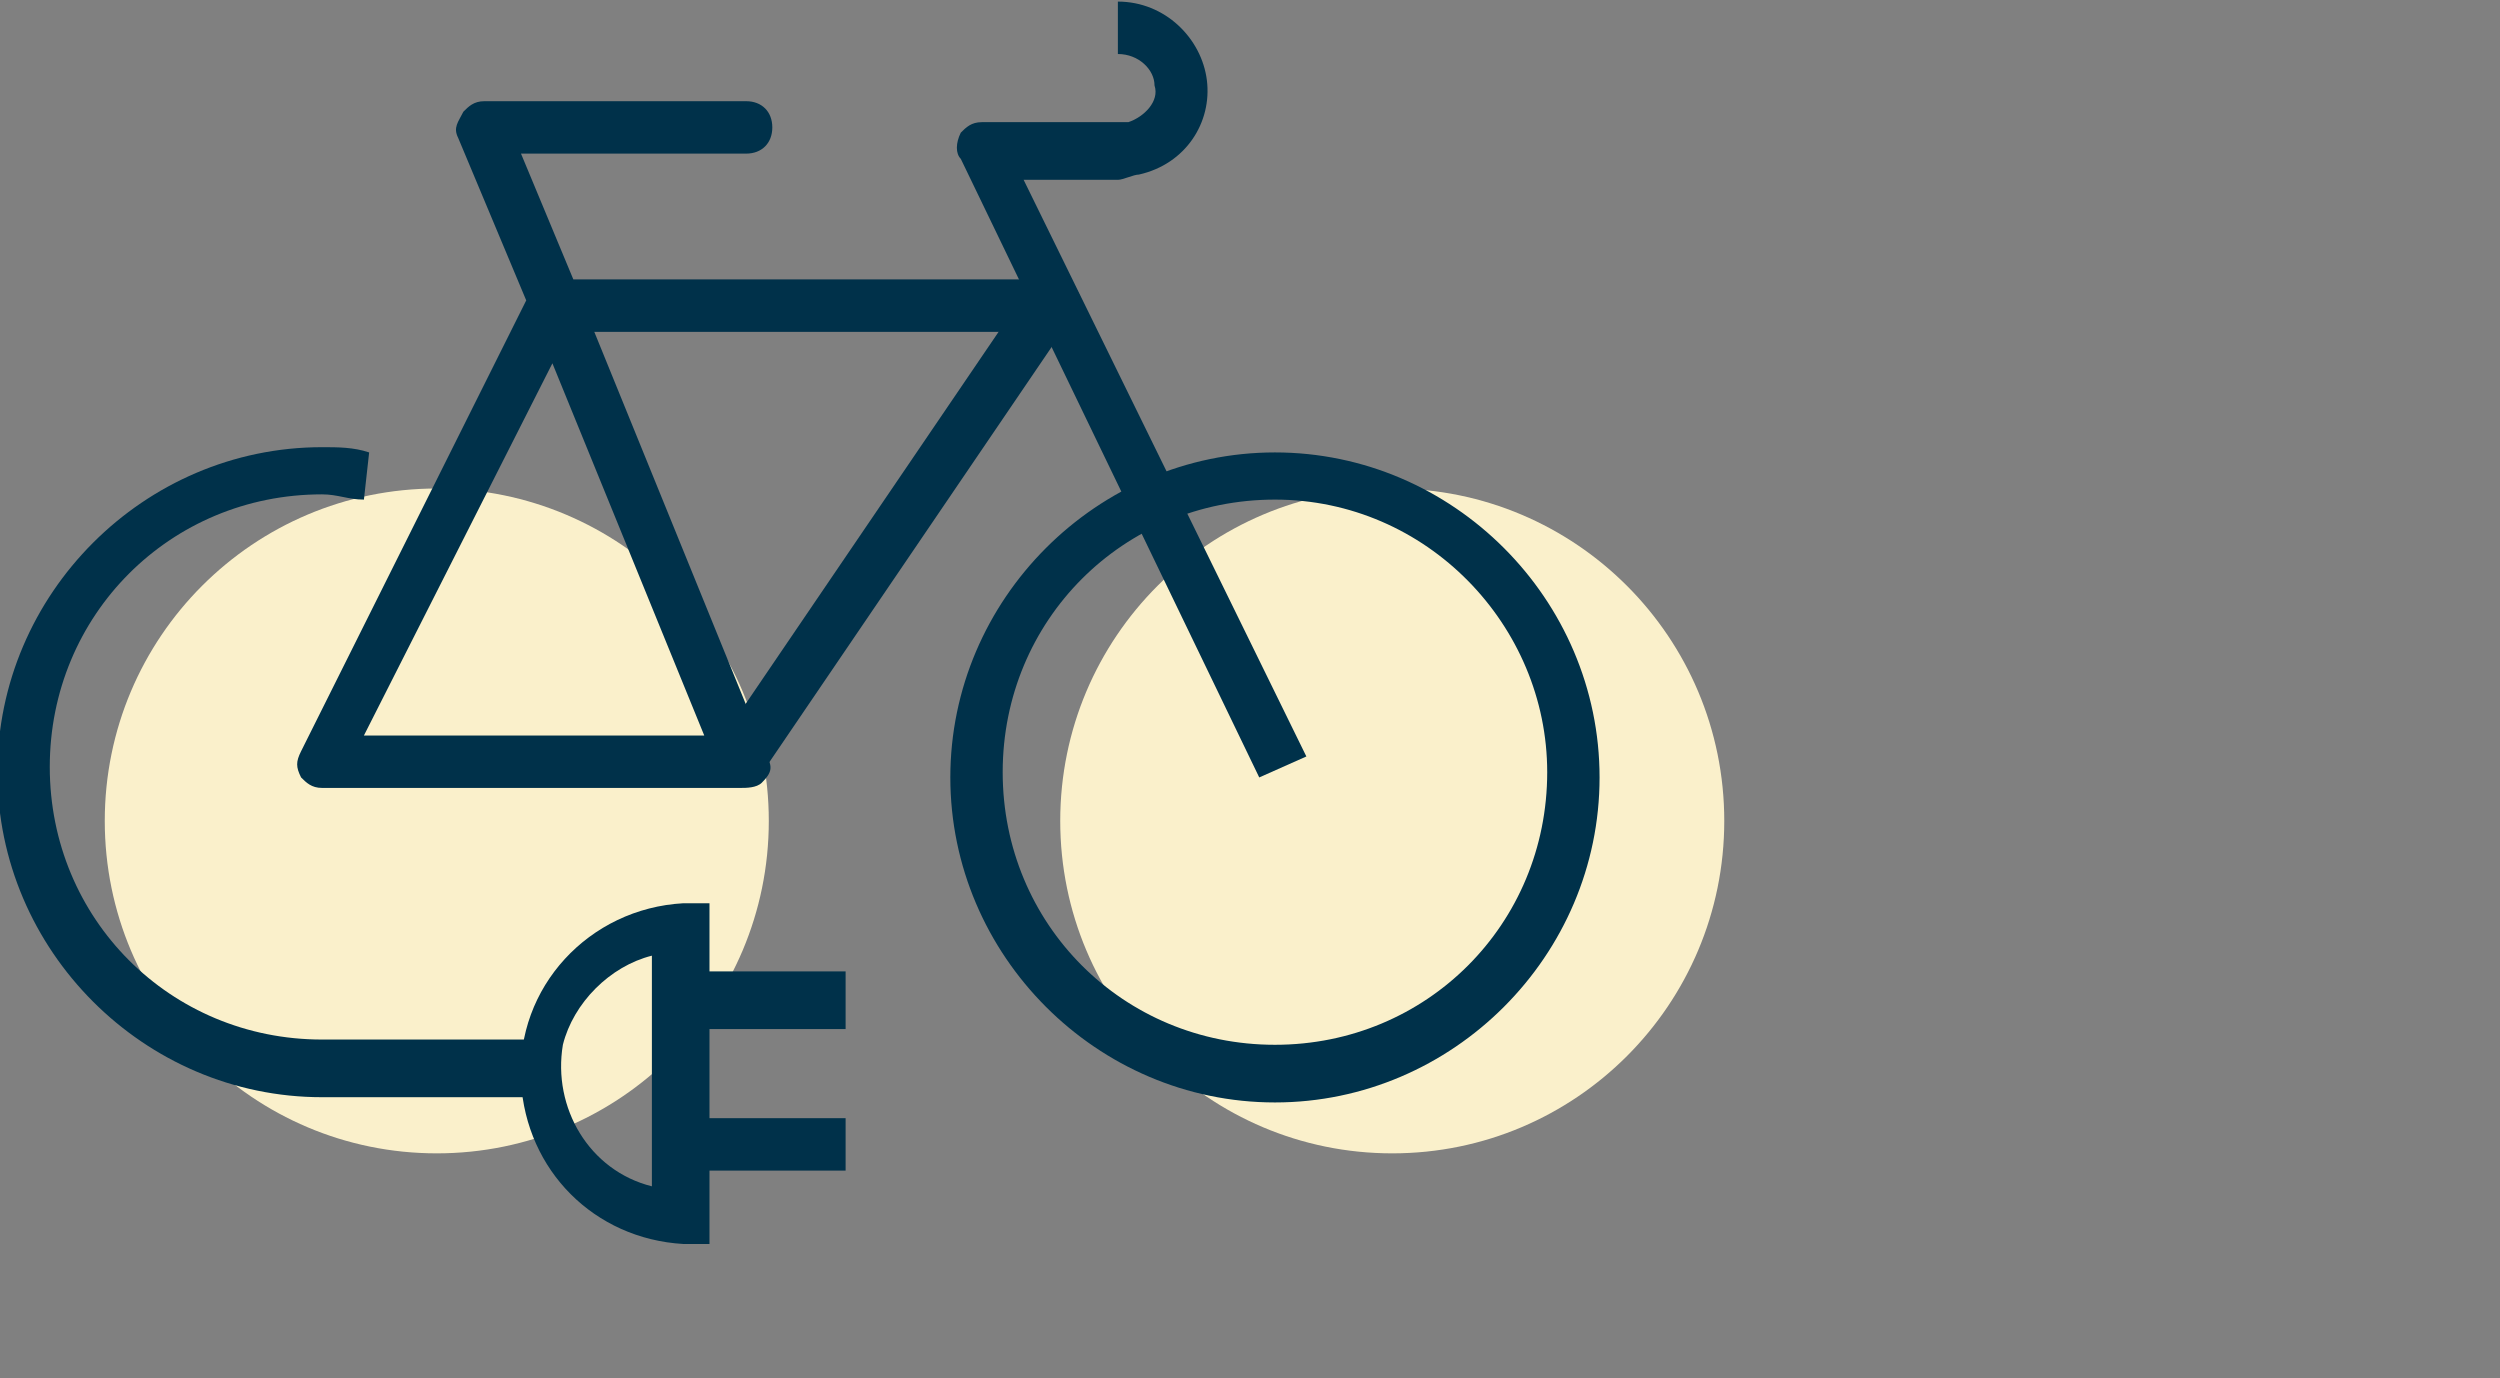
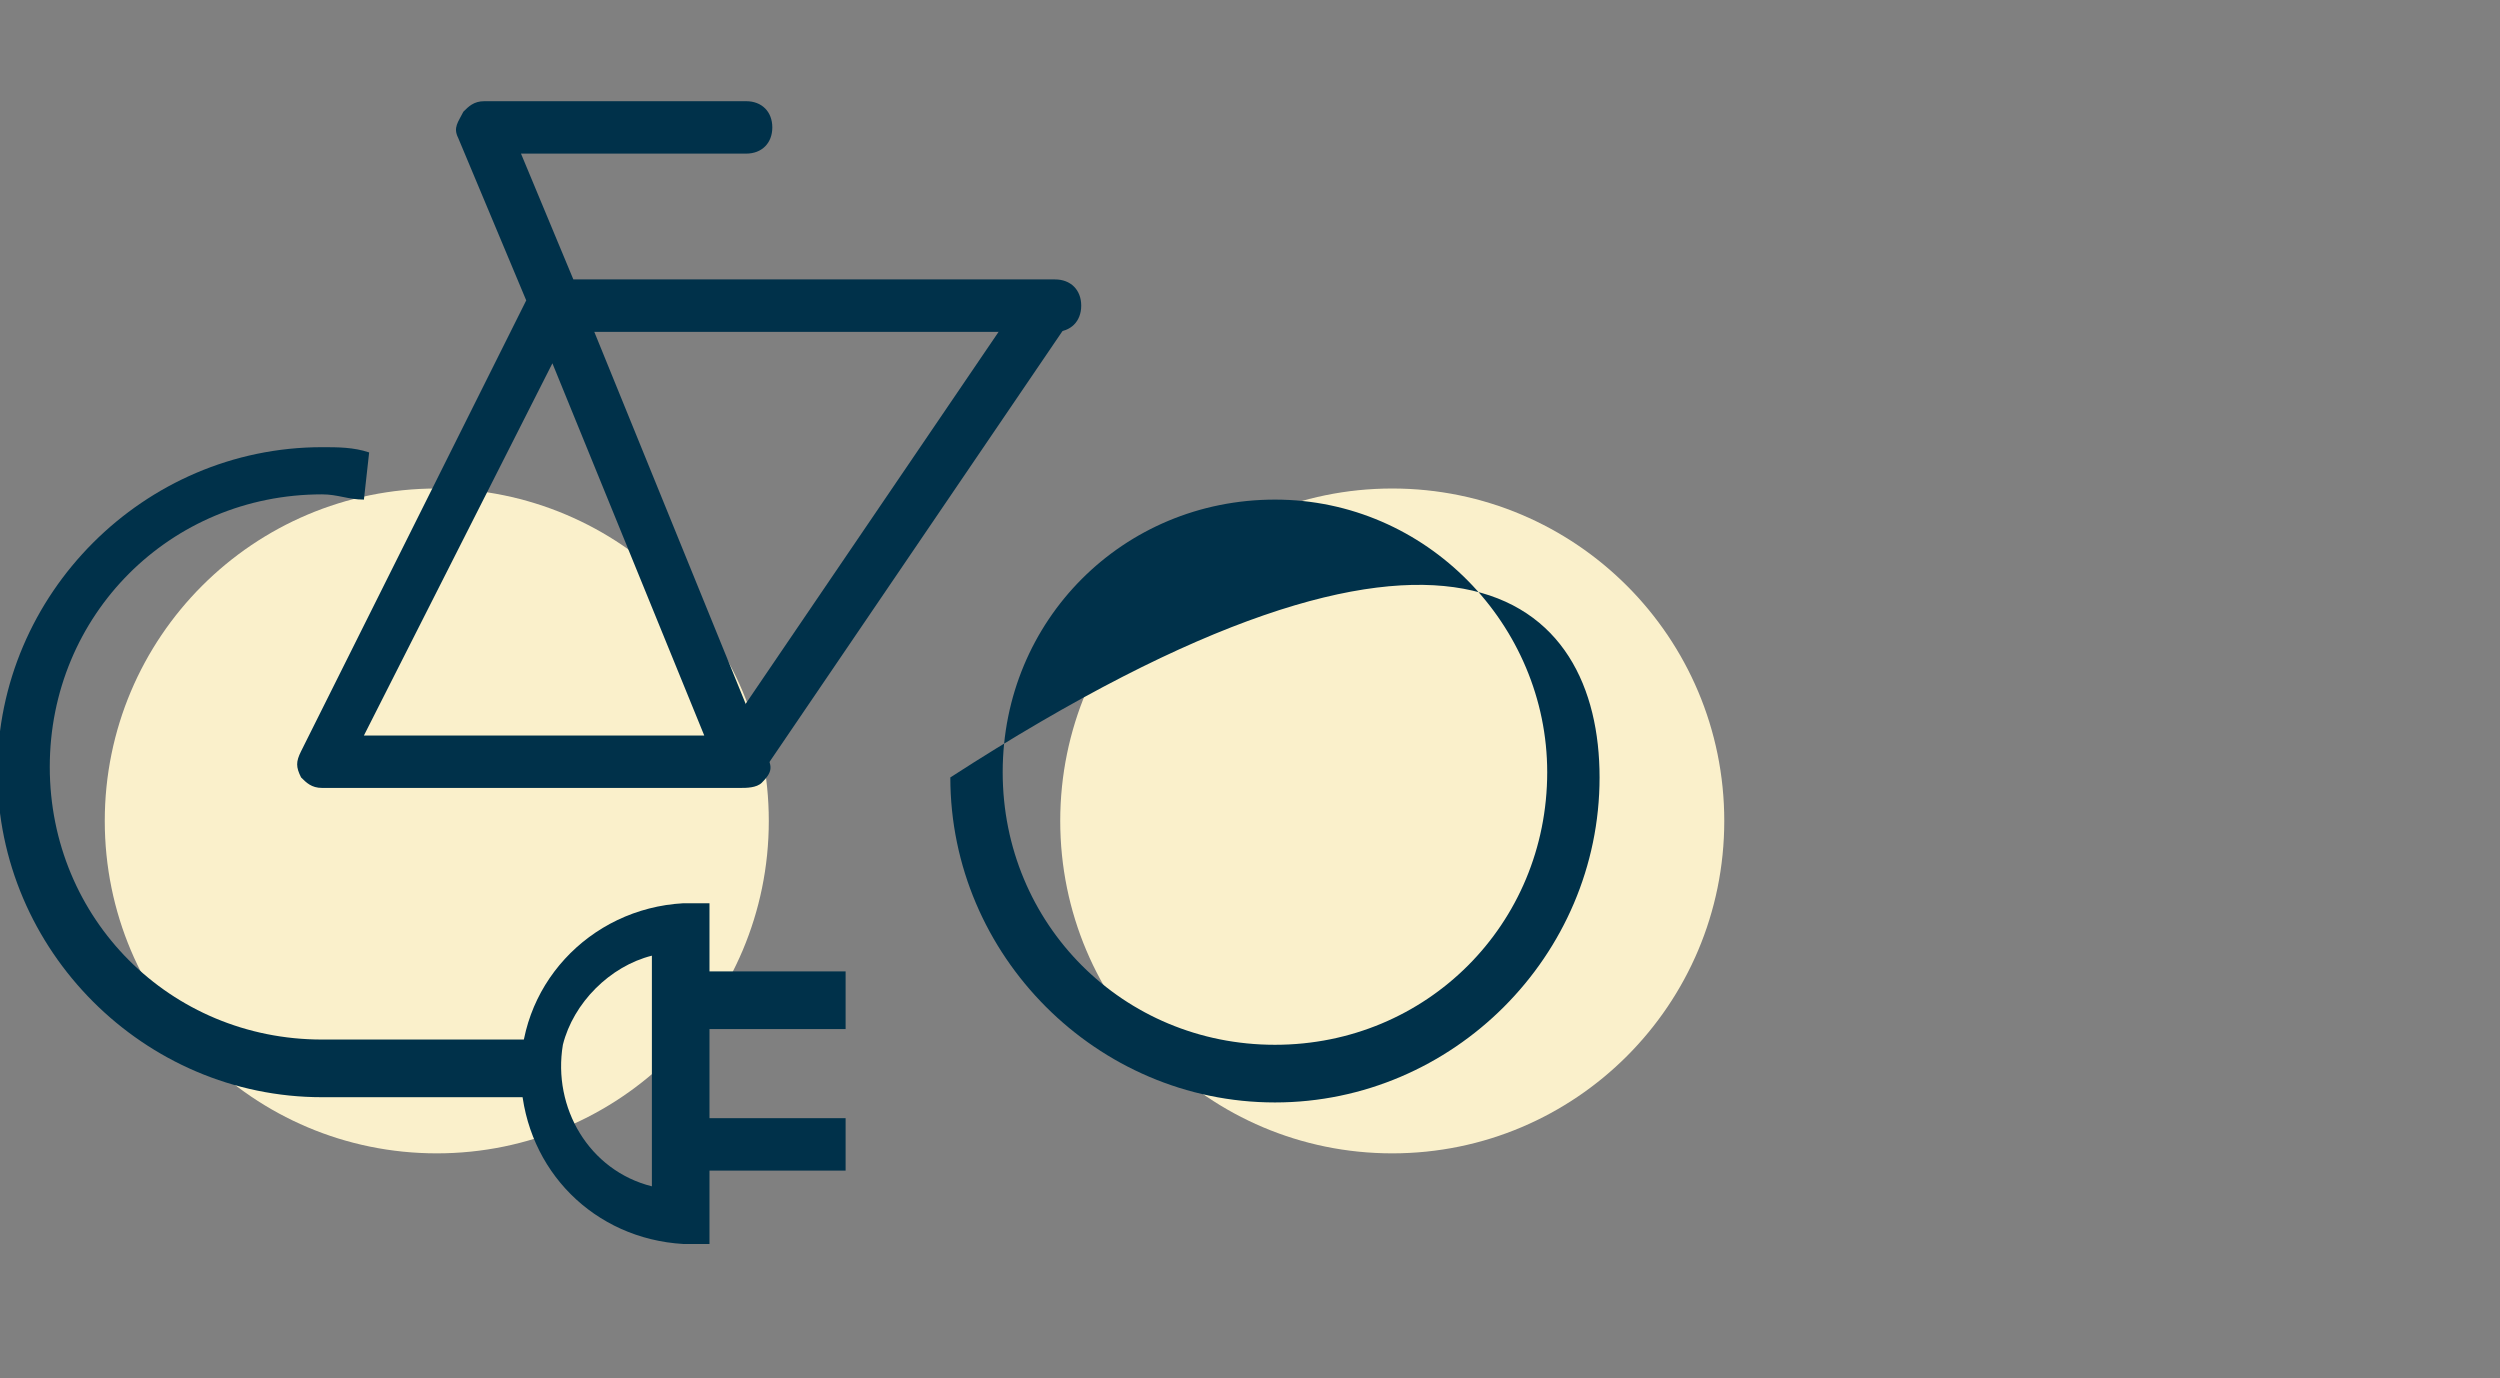
<svg xmlns="http://www.w3.org/2000/svg" width="100%" height="100%" viewBox="0 0 312 172" version="1.1" xml:space="preserve" style="fill-rule:evenodd;clip-rule:evenodd;stroke-linejoin:round;stroke-miterlimit:2;">
  <rect x="0" y="0" width="312" height="172" fill="#808080" stroke="none" />
  <g transform="matrix(1,0,0,1,-2525.27,-1159.46)">
    <g id="krn-ebike" transform="matrix(0.687,0,0,0.4,1320.32,943.168)">
      <rect x="1753" y="541.139" width="452.837" height="428.963" style="fill:none;" />
      <g transform="matrix(1.455,0,0,2.502,-1041.03,-2639.11)">
        <circle cx="2094.76" cy="1373.29" r="41.453" style="fill:rgb(250,240,203);" />
      </g>
      <g transform="matrix(1.455,0,0,2.502,-1214.6,-2639.11)">
        <circle cx="2094.76" cy="1373.29" r="41.453" style="fill:rgb(250,240,203);" />
      </g>
      <g transform="matrix(1.455,0,0,2.502,-2253.45,-2359.73)">
        <g transform="matrix(6.537,0,0,6.537,2753.89,1149.65)">
          <rect x="13.6" y="20.5" width="2.1" height="0.1" style="fill:rgb(0,49,74);" />
        </g>
        <g transform="matrix(6.537,0,0,6.537,2753.89,1149.65)">
          <rect x="13.1" y="20" width="3.1" height="1.1" style="fill:rgb(0,49,74);fill-rule:nonzero;" />
        </g>
        <g transform="matrix(6.537,0,0,6.537,2753.89,1149.65)">
          <rect x="13.6" y="23.2" width="2.1" height="0.1" style="fill:rgb(0,49,74);" />
        </g>
        <g transform="matrix(6.537,0,0,6.537,2753.89,1149.65)">
          <rect x="13.1" y="22.8" width="3.1" height="1" style="fill:rgb(0,49,74);fill-rule:nonzero;" />
        </g>
        <g transform="matrix(3.679,-5.404,5.404,3.679,2740.05,1275.63)">
          <rect x="11.8" y="11.1" width="10.6" height="1" style="fill:rgb(0,49,74);" />
        </g>
        <g transform="matrix(6.537,0,0,6.537,2753.89,1149.65)">
-           <path d="M24.1,16.3L18.4,4.5C18.3,4.4 18.3,4.2 18.4,4C18.5,3.9 18.6,3.8 18.8,3.8L21.6,3.8C21.9,3.7 22.2,3.4 22.1,3.1C22.1,2.8 21.8,2.5 21.4,2.5L21.4,1.5C22.3,1.5 23,2.2 23.1,3C23.2,3.8 22.7,4.6 21.8,4.8C21.7,4.8 21.5,4.9 21.4,4.9L19.6,4.9L25,15.9L24.1,16.3Z" style="fill:rgb(0,49,74);fill-rule:nonzero;" />
-         </g>
+           </g>
        <g transform="matrix(6.537,0,0,6.537,2753.89,1149.65)">
-           <path d="M24.4,22.5C21,22.5 18.2,19.7 18.2,16.3C18.2,12.9 21,10.1 24.4,10.1C27.8,10.1 30.6,12.9 30.6,16.3C30.6,19.7 27.8,22.5 24.4,22.5ZM24.4,11C21.5,11 19.2,13.3 19.2,16.2C19.2,19.1 21.5,21.4 24.4,21.4C27.3,21.4 29.6,19.1 29.6,16.2C29.6,13.4 27.3,11 24.4,11Z" style="fill:rgb(0,49,74);fill-rule:nonzero;" />
+           <path d="M24.4,22.5C21,22.5 18.2,19.7 18.2,16.3C27.8,10.1 30.6,12.9 30.6,16.3C30.6,19.7 27.8,22.5 24.4,22.5ZM24.4,11C21.5,11 19.2,13.3 19.2,16.2C19.2,19.1 21.5,21.4 24.4,21.4C27.3,21.4 29.6,19.1 29.6,16.2C29.6,13.4 27.3,11 24.4,11Z" style="fill:rgb(0,49,74);fill-rule:nonzero;" />
        </g>
        <g transform="matrix(6.537,0,0,6.537,2753.89,1149.65)">
          <path d="M12.5,19.7L12.5,24.1C11.3,23.8 10.6,22.6 10.8,21.4C11,20.6 11.7,19.9 12.5,19.7M13.1,18.7C11.3,18.8 9.9,20.3 10,22.1C10.1,23.8 11.4,25.1 13.1,25.2L13.6,25.2L13.6,18.7L13.1,18.7Z" style="fill:rgb(0,49,74);fill-rule:nonzero;" />
        </g>
        <g transform="matrix(6.537,0,0,6.537,2753.89,1149.65)">
          <path d="M10.6,22.4L6.2,22.4C2.8,22.4 0,19.6 0,16.2C0,12.8 2.8,10 6.2,10C6.5,10 6.8,10 7.1,10.1L7,11C6.7,11 6.5,10.9 6.2,10.9C3.3,10.9 1,13.2 1,16.1C1,19 3.3,21.3 6.2,21.3L10.5,21.3L10.6,22.4Z" style="fill:rgb(0,49,74);fill-rule:nonzero;" />
        </g>
        <g transform="matrix(6.537,0,0,6.537,2753.89,1149.65)">
          <path d="M14.2,16.5L6.2,16.5C6,16.5 5.9,16.4 5.8,16.3C5.7,16.1 5.7,16 5.8,15.8L10.1,7.2L8.8,4.1C8.7,3.9 8.8,3.8 8.9,3.6C9,3.5 9.1,3.4 9.3,3.4L14.3,3.4C14.6,3.4 14.8,3.6 14.8,3.9C14.8,4.2 14.6,4.4 14.3,4.4L10,4.4L11,6.8L20.2,6.8C20.5,6.8 20.7,7 20.7,7.3C20.7,7.6 20.5,7.8 20.2,7.8L11.4,7.8L14.7,15.9C14.8,16.1 14.8,16.2 14.6,16.4C14.5,16.5 14.3,16.5 14.2,16.5ZM7,15.5L13.5,15.5L10.6,8.4L7,15.5Z" style="fill:rgb(0,49,74);fill-rule:nonzero;" />
        </g>
      </g>
    </g>
  </g>
</svg>